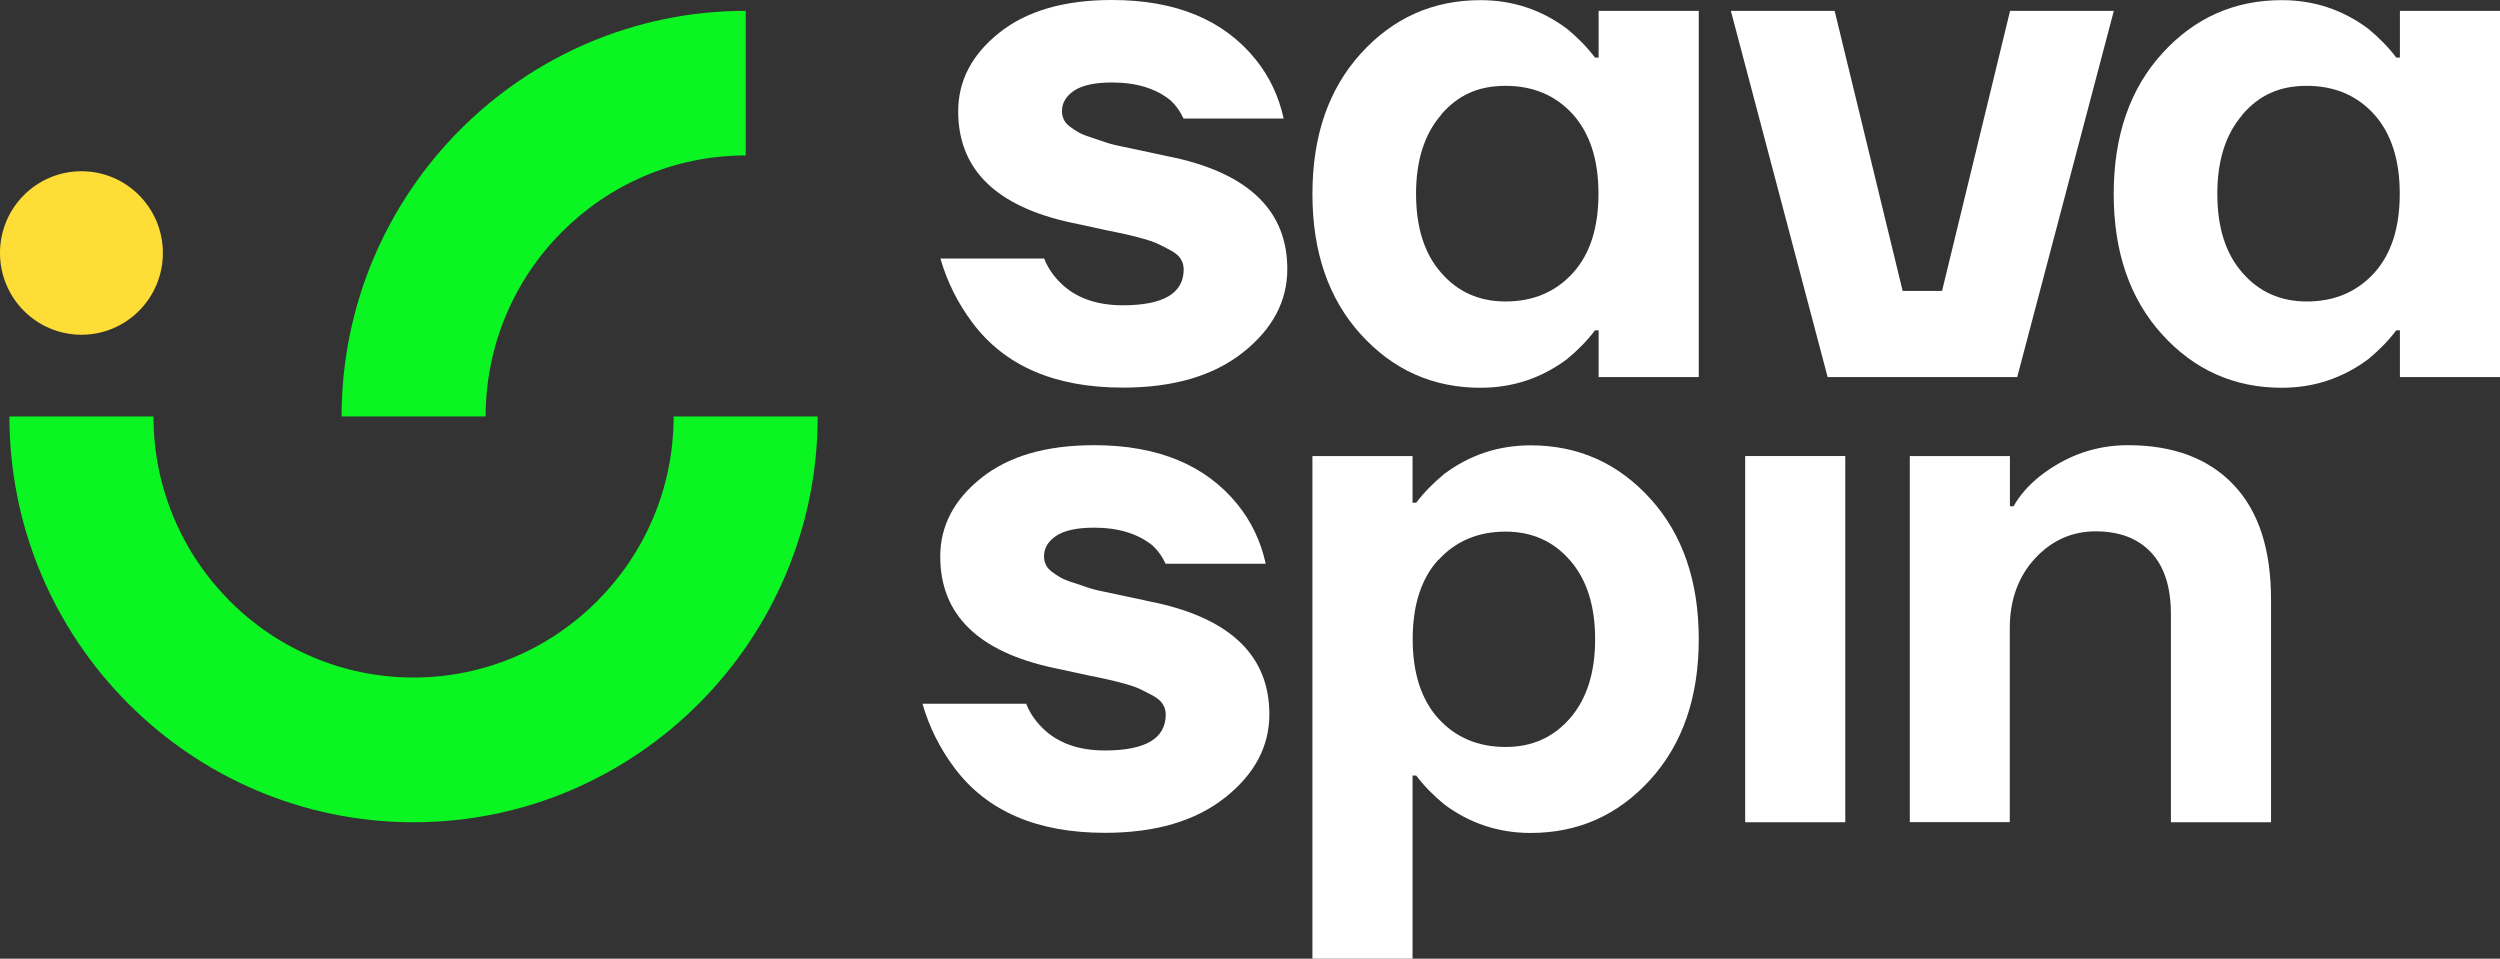
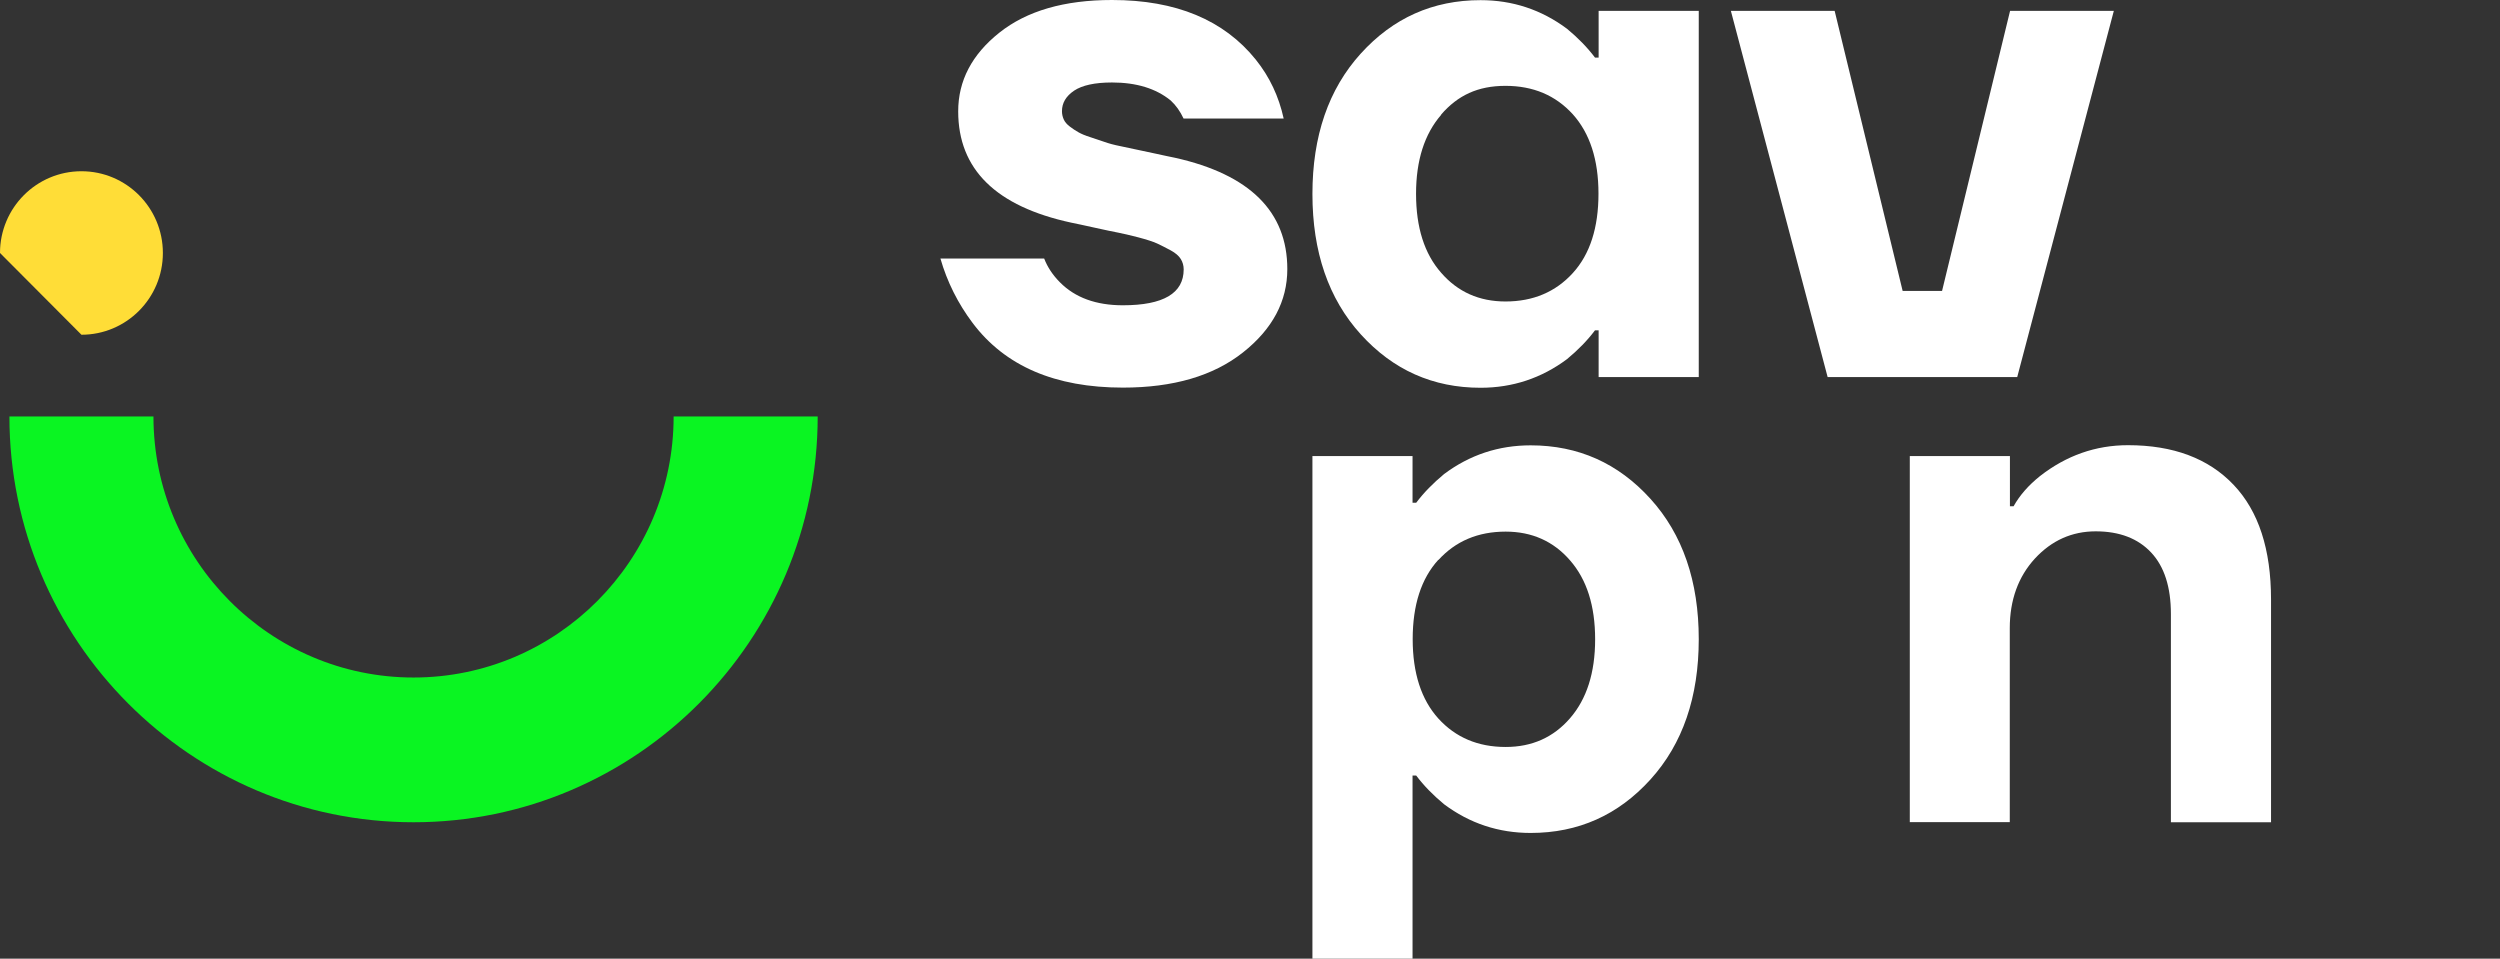
<svg xmlns="http://www.w3.org/2000/svg" width="133" height="51" viewBox="0 0 133 51" fill="none">
  <rect x="0" y="0" width="133" height="51" fill="#333333" stroke="none" />
  <g clip-path="url(#clip0_71_20)">
    <path d="M50.029 13.755H55.55C55.728 14.215 56.008 14.636 56.388 15.018C57.196 15.836 58.314 16.241 59.735 16.241C61.893 16.241 62.972 15.602 62.972 14.332C62.972 14.129 62.918 13.942 62.817 13.779C62.716 13.615 62.538 13.459 62.281 13.319C62.025 13.179 61.784 13.062 61.559 12.953C61.334 12.851 60.992 12.742 60.55 12.625C60.107 12.508 59.75 12.431 59.486 12.376C59.222 12.329 58.803 12.236 58.228 12.111C57.654 11.986 57.242 11.893 56.994 11.846C52.987 10.981 50.976 9.009 50.976 5.923C50.976 4.294 51.706 2.899 53.166 1.738C54.626 0.577 56.621 0 59.16 0C62.561 0 65.108 1.06 66.808 3.172C67.546 4.092 68.035 5.136 68.291 6.305H62.965C62.786 5.923 62.561 5.603 62.281 5.346C61.497 4.707 60.457 4.388 59.16 4.388C58.244 4.388 57.576 4.536 57.141 4.824C56.706 5.12 56.497 5.479 56.497 5.915C56.497 6.071 56.528 6.211 56.59 6.352C56.652 6.492 56.761 6.617 56.916 6.734C57.071 6.85 57.219 6.952 57.374 7.037C57.529 7.123 57.739 7.217 58.019 7.302C58.298 7.396 58.547 7.474 58.764 7.552C58.981 7.63 59.261 7.708 59.618 7.778C59.975 7.856 60.278 7.918 60.534 7.973C60.791 8.027 61.117 8.097 61.52 8.183C61.924 8.277 62.258 8.339 62.507 8.393C66.49 9.282 68.485 11.261 68.485 14.316C68.485 16.023 67.701 17.504 66.125 18.751C64.549 19.998 62.421 20.621 59.735 20.621C56.132 20.621 53.469 19.476 51.745 17.184C50.961 16.14 50.386 14.995 50.029 13.748V13.755Z" fill="white" />
    <path d="M72.391 17.785C70.675 15.891 69.821 13.397 69.821 10.319C69.821 7.24 70.675 4.746 72.391 2.852C74.107 0.959 76.227 0.008 78.766 0.008C80.466 0.008 82.004 0.514 83.37 1.535C83.953 2.018 84.449 2.525 84.853 3.063H85.047V0.577H90.374V20.06H85.047V17.574H84.853C84.449 18.112 83.953 18.619 83.37 19.102C82.004 20.122 80.466 20.629 78.766 20.629C76.227 20.629 74.107 19.678 72.391 17.785ZM76.669 6.11C75.784 7.131 75.334 8.526 75.334 10.311C75.334 12.095 75.776 13.498 76.669 14.511C77.554 15.532 78.696 16.039 80.093 16.039C81.561 16.039 82.757 15.532 83.673 14.527C84.589 13.522 85.039 12.111 85.039 10.303C85.039 8.495 84.581 7.092 83.673 6.079C82.757 5.074 81.569 4.567 80.093 4.567C78.618 4.567 77.554 5.074 76.669 6.094V6.11Z" fill="white" />
    <path d="M92.082 0.577H97.603L101.221 15.478H103.317L106.936 0.577H112.456L107.316 20.06H97.23L92.082 0.577Z" fill="white" />
-     <path d="M115.019 17.785C113.303 15.891 112.449 13.397 112.449 10.319C112.449 7.24 113.303 4.746 115.019 2.852C116.735 0.959 118.854 0.008 121.393 0.008C123.094 0.008 124.631 0.514 125.998 1.535C126.58 2.018 127.077 2.525 127.481 3.063H127.675V0.577H133.001V20.06H127.675V17.574H127.481C127.077 18.112 126.58 18.619 125.998 19.102C124.631 20.122 123.094 20.629 121.393 20.629C118.854 20.629 116.735 19.678 115.019 17.785ZM119.297 6.11C118.412 7.131 117.961 8.526 117.961 10.311C117.961 12.095 118.404 13.498 119.297 14.511C120.182 15.532 121.324 16.039 122.721 16.039C124.189 16.039 125.384 15.532 126.301 14.527C127.217 13.522 127.667 12.111 127.667 10.303C127.667 8.495 127.209 7.092 126.301 6.079C125.384 5.074 124.196 4.567 122.721 4.567C121.246 4.567 120.182 5.074 119.297 6.094V6.11Z" fill="white" />
-     <path d="M49.074 37.439H54.594C54.773 37.899 55.053 38.32 55.433 38.702C56.241 39.52 57.359 39.925 58.78 39.925C60.938 39.925 62.017 39.287 62.017 38.016C62.017 37.814 61.963 37.627 61.862 37.463C61.761 37.299 61.583 37.143 61.326 37.003C61.07 36.863 60.829 36.746 60.604 36.637C60.379 36.535 60.038 36.426 59.595 36.309C59.152 36.193 58.795 36.114 58.531 36.06C58.267 36.013 57.848 35.92 57.273 35.795C56.699 35.67 56.287 35.577 56.039 35.53C52.032 34.665 50.021 32.693 50.021 29.607C50.021 27.978 50.751 26.583 52.211 25.422C53.67 24.261 55.666 23.684 58.205 23.684C61.606 23.684 64.153 24.744 65.853 26.856C66.591 27.776 67.08 28.82 67.336 29.989H62.01C61.831 29.607 61.606 29.288 61.326 29.03C60.542 28.391 59.502 28.072 58.205 28.072C57.289 28.072 56.621 28.22 56.186 28.508C55.751 28.805 55.542 29.163 55.542 29.599C55.542 29.755 55.573 29.895 55.635 30.036C55.697 30.176 55.806 30.301 55.961 30.418C56.116 30.535 56.264 30.636 56.419 30.722C56.574 30.807 56.784 30.901 57.064 30.986C57.343 31.08 57.592 31.158 57.809 31.236C58.026 31.314 58.306 31.392 58.663 31.462C59.02 31.54 59.323 31.602 59.579 31.657C59.836 31.711 60.162 31.781 60.566 31.867C60.969 31.961 61.303 32.023 61.552 32.078C65.535 32.966 67.53 34.946 67.53 38.001C67.53 39.707 66.746 41.188 65.17 42.435C63.593 43.682 61.466 44.306 58.78 44.306C55.177 44.306 52.514 43.16 50.79 40.868C50.006 39.824 49.431 38.679 49.074 37.432V37.439Z" fill="white" />
    <path d="M69.821 51V24.261H75.147V26.747H75.341C75.745 26.209 76.242 25.703 76.825 25.22C78.191 24.198 79.728 23.692 81.429 23.692C83.968 23.692 86.088 24.643 87.804 26.537C89.52 28.43 90.374 30.924 90.374 34.003C90.374 37.081 89.52 39.575 87.804 41.469C86.088 43.362 83.968 44.313 81.429 44.313C79.728 44.313 78.191 43.807 76.825 42.786C76.242 42.303 75.745 41.796 75.341 41.258H75.147V51H69.821ZM76.522 29.779C75.606 30.784 75.155 32.194 75.155 34.003C75.155 35.811 75.613 37.221 76.522 38.227C77.438 39.232 78.626 39.739 80.101 39.739C81.499 39.739 82.64 39.232 83.525 38.211C84.411 37.19 84.861 35.795 84.861 34.011C84.861 32.226 84.418 30.831 83.525 29.81C82.64 28.789 81.491 28.282 80.101 28.282C78.626 28.282 77.438 28.789 76.522 29.794V29.779Z" fill="white" />
-     <path d="M98.169 24.261H92.843V43.744H98.169V24.261Z" fill="white" />
    <path d="M101.601 43.744V24.261H106.928V26.934H107.122C107.448 26.349 107.922 25.812 108.527 25.328C109.925 24.237 111.486 23.684 113.209 23.684C115.617 23.684 117.488 24.386 118.823 25.788C120.159 27.191 120.819 29.225 120.819 31.898V43.744H115.492V32.662C115.492 31.236 115.143 30.145 114.444 29.397C113.745 28.648 112.759 28.267 111.493 28.267C110.228 28.267 109.149 28.75 108.256 29.716C107.37 30.683 106.92 31.922 106.92 33.418V43.736H101.594L101.601 43.744Z" fill="white" />
    <path d="M22.001 43.744C10.144 43.744 0.501 34.057 0.501 22.157H8.164C8.164 29.817 14.376 36.044 22.001 36.044C29.626 36.044 35.837 29.817 35.837 22.157H43.501C43.501 34.057 33.858 43.744 22.001 43.744Z" fill="#0AF522" />
-     <path d="M25.837 22.157H18.173C18.173 10.256 27.817 0.577 39.673 0.577V8.269C32.041 8.269 25.837 14.496 25.837 22.157Z" fill="#0AF522" />
-     <path d="M4.333 17.808C6.726 17.808 8.665 15.861 8.665 13.459C8.665 11.057 6.726 9.11 4.333 9.11C1.94 9.11 0 11.057 0 13.459C0 15.861 1.94 17.808 4.333 17.808Z" fill="#FFDD37" />
+     <path d="M4.333 17.808C6.726 17.808 8.665 15.861 8.665 13.459C8.665 11.057 6.726 9.11 4.333 9.11C1.94 9.11 0 11.057 0 13.459Z" fill="#FFDD37" />
  </g>
  <defs>
    <clipPath id="clip0_71_20">
      <rect width="133" height="51" fill="white" />
    </clipPath>
  </defs>
</svg>